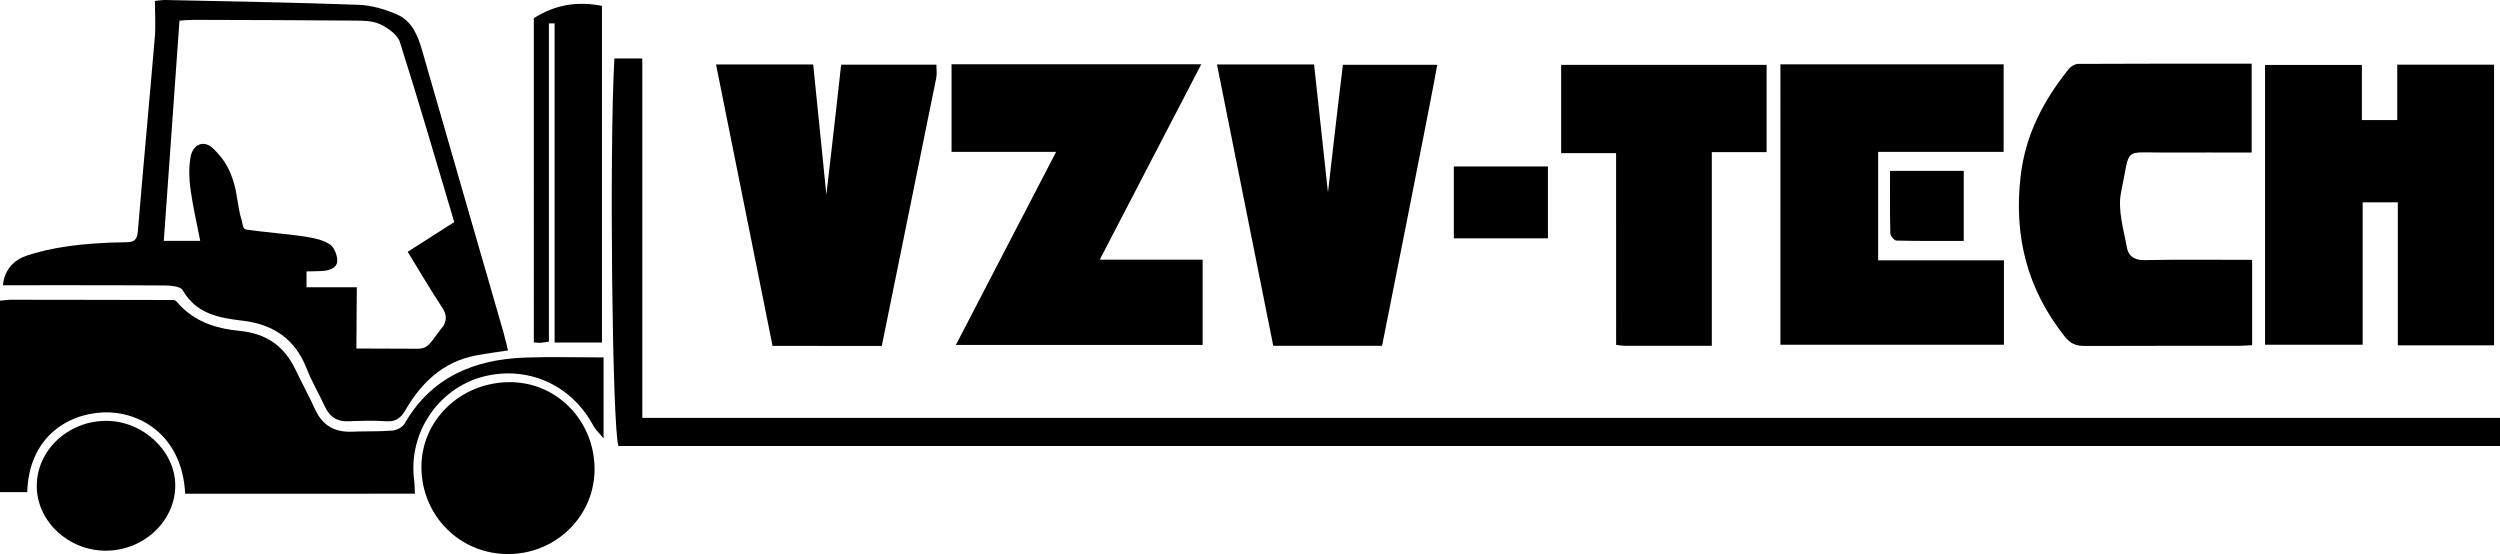
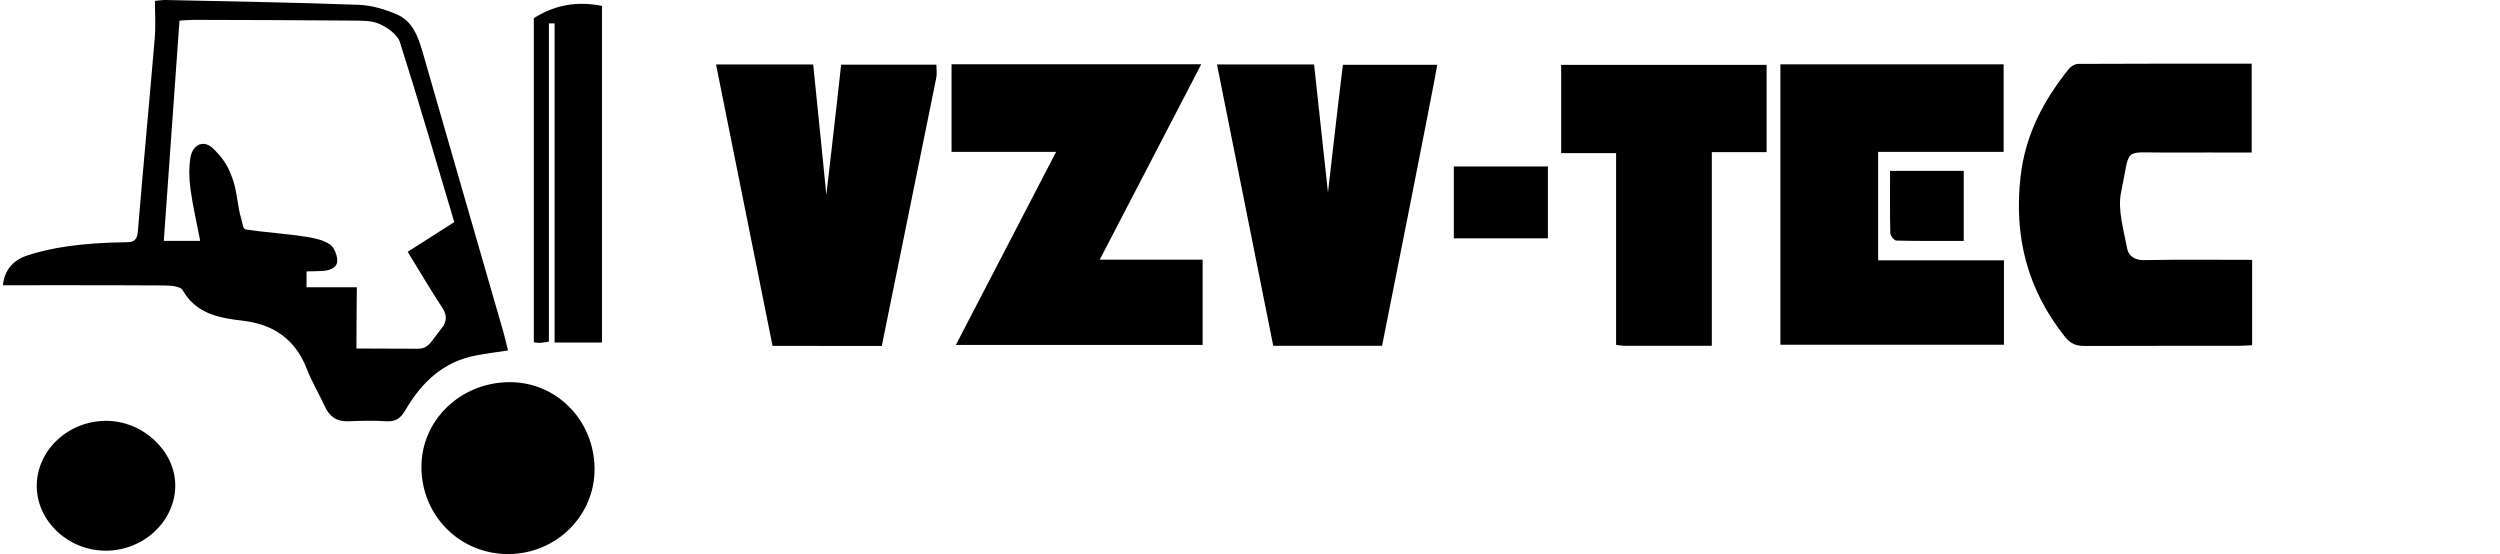
<svg xmlns="http://www.w3.org/2000/svg" version="1.1" id="Layer_1" x="0" y="0" viewBox="0 0 866.506 192.04" xml:space="preserve">
-   <path d="M214.364 154.587c-2.156-5.829-3.217-103.261-1.413-134.315h9.669v124.56h643.885v9.755H214.364zm650.08-34.902h-33.359V70.123h-12.184v49.37H785.07V22.499h33.562v19.118h12.265V22.41h33.547v97.275zm-655.245 4.197v28.068c-1.615-1.98-2.836-3.073-3.565-4.431-7.309-13.609-21.569-20.43-36.504-17.366-16.553 3.396-27.824 19.452-25.571 36.388.169 1.274.144 2.574.245 4.578H64.182c-1.059-20.755-16.324-28.715-28.434-28.178-12.733.565-25.758 8.917-26.308 27.632H0v-66.334c1.176-.116 2.436-.348 3.696-.349 17.828-.025 38.721.093 56.548.093.75 0 1.365 1.12 2.812 2.526 5.608 5.452 12.605 7.47 19.943 8.16 9.198.864 15.527 5.246 19.444 13.478 2.215 4.654 4.677 9.192 6.837 13.871 2.554 5.53 6.812 7.862 12.789 7.601 4.654-.203 9.333 0 13.968-.382 1.486-.122 3.489-1.177 4.199-2.412 9.264-16.104 24.008-22.21 41.619-22.883 8.797-.338 17.617-.06 27.344-.06z" />
  <path d="M1.05 98.871s0-7.583 8.277-10.292c8.218-2.689 18.458-4.417 34.629-4.629 2.706-.035 3.595-.992 3.829-3.812 1.853-22.386 3.971-44.751 5.866-67.134.348-4.111.05-8.277.05-12.693 1.455-.129 2.565-.335 3.67-.311 22.319.494 44.643.849 66.951 1.669 4.497.165 9.171 1.555 13.329 3.374 5.245 2.294 7.224 7.446 8.741 12.724 9.319 32.438 18.715 64.855 28.069 97.283.585 2.028 1.038 4.095 1.619 6.407-4.061.633-7.638 1.089-11.175 1.76-11.36 2.153-18.865 9.432-24.421 18.982-1.633 2.807-3.381 4.032-6.67 3.81-4.311-.291-8.664-.173-12.989.008-4.019.169-6.589-1.536-8.236-5.138-2.005-4.385-4.529-8.555-6.261-13.037-3.979-10.301-11.595-15.448-22.253-16.69-8.227-.959-16.079-2.369-20.796-10.611-.768-1.343-4.214-1.584-6.428-1.6-17.161-.125-55.801-.07-55.801-.07zm140.256-11.593l16.138-10.301c-6.185-20.733-12.235-41.641-18.838-62.372-.839-2.634-4.265-5.03-7.055-6.289-2.738-1.236-6.192-1.151-9.336-1.179-18.33-.165-36.662-.2-54.994-.255-1.598-.005-3.196.16-5.012.258l-5.438 76.337h12.613c-1.205-6.265-2.57-12.098-3.373-18.007-.486-3.582-.592-7.365.012-10.907.795-4.665 4.732-6.241 7.994-2.956 2.897 2.917 5.027 5.499 6.851 11.139 1.416 4.379 1.438 8.796 2.793 13.23.47 1.539.395 3.395 1.645 3.582 6.083.912 14.705 1.54 20.786 2.508 2.884.459 6.019 1.118 8.336 2.711 1.47 1.01 2.656 4.091 2.441 6.032-.188 1.688-1.938 2.625-4 3-1.084.197-6.627.259-6.627.259l.002 5.491h17.438s-.154 15.723-.154 21.238c5.771 0 16.455.075 21.217.075 4 0 4.438-2.313 9-8 1-2 1.198-3.696-.511-6.302-4.085-6.23-7.858-12.662-11.928-19.292zM329.81 52.629V22.283h86.543l-35.176 67.712h35.658v29.563h-85.528l34.75-66.93-36.247.001zm287.285-30.321h77.369v30.318h-43.496v37.606h43.603v29.263h-77.477l.001-97.187zM780.59 90.062v29.578c-1.686.081-3.283.222-4.879.224-17.656.016-35.312-.028-52.968.047-2.981.013-4.99-.606-7.091-3.256-13.047-16.451-17.722-34.829-15.291-55.666 1.675-14.359 7.932-26.175 16.682-37.082.722-.9 2.14-1.755 3.24-1.761 19.949-.105 39.899-.077 60.154-.077v30.802c-9.95 0-19.88-.037-29.809.009-15.145.069-12.084-2.194-15.441 13.655-1.295 6.116.898 13.081 2.075 19.555.462 2.545 2.553 4.139 5.91 4.071 12.291-.25 24.589-.099 37.418-.099zm-339.278 29.8l-19.506-97.52h33.656l4.814 44.372s3.468-30.529 5.174-44.258h32.698c-.556 4.284-19.122 97.405-19.122 97.405h-37.714zM286.415 67.496s3.646-31.26 5.123-45.091h33.014c0 1.669.249 3.183-.04 4.585-1.846 8.946-18.882 92.925-18.882 92.925s-28.388-.041-37.866-.041l-19.585-97.518h33.674c1.423 13.712 4.562 45.14 4.562 45.14zm306.901 52.371c-10.792 0-20.596.007-30.4-.013-.788-.002-1.576-.184-2.772-.333V53.082h-19.042V22.483h71.21v30.236h-18.996v67.148zm-417.118 72.172c-16.764.054-30.066-13.235-30.13-30.101-.061-16.18 13.373-29.267 30.26-29.477 16.366-.203 29.555 13.028 29.749 29.845.189 16.342-13.214 29.68-29.879 29.733zm32.447-73.321h-16.417V8.117l-1.973-.004v110.3c-1.508.218-2.265.385-3.028.42-.64.029-1.286-.098-2.203-.18V6.298c7.418-4.679 14.999-5.947 23.621-4.26v116.68zm-171.99 72.154c-12.963-.01-23.868-10.194-23.912-22.332-.045-12.443 10.823-22.679 24.071-22.672 12.726.007 23.896 10.43 23.932 22.332.036 12.365-10.925 22.681-24.091 22.672zM536.508 57.707v24.909h-32.611V57.707h32.611z" />
  <path d="M680.638 59.212v24.292c-7.866 0-15.599.073-23.326-.115-.759-.019-2.097-1.632-2.119-2.531-.176-7.1-.098-14.206-.098-21.646h25.543z" />
</svg>